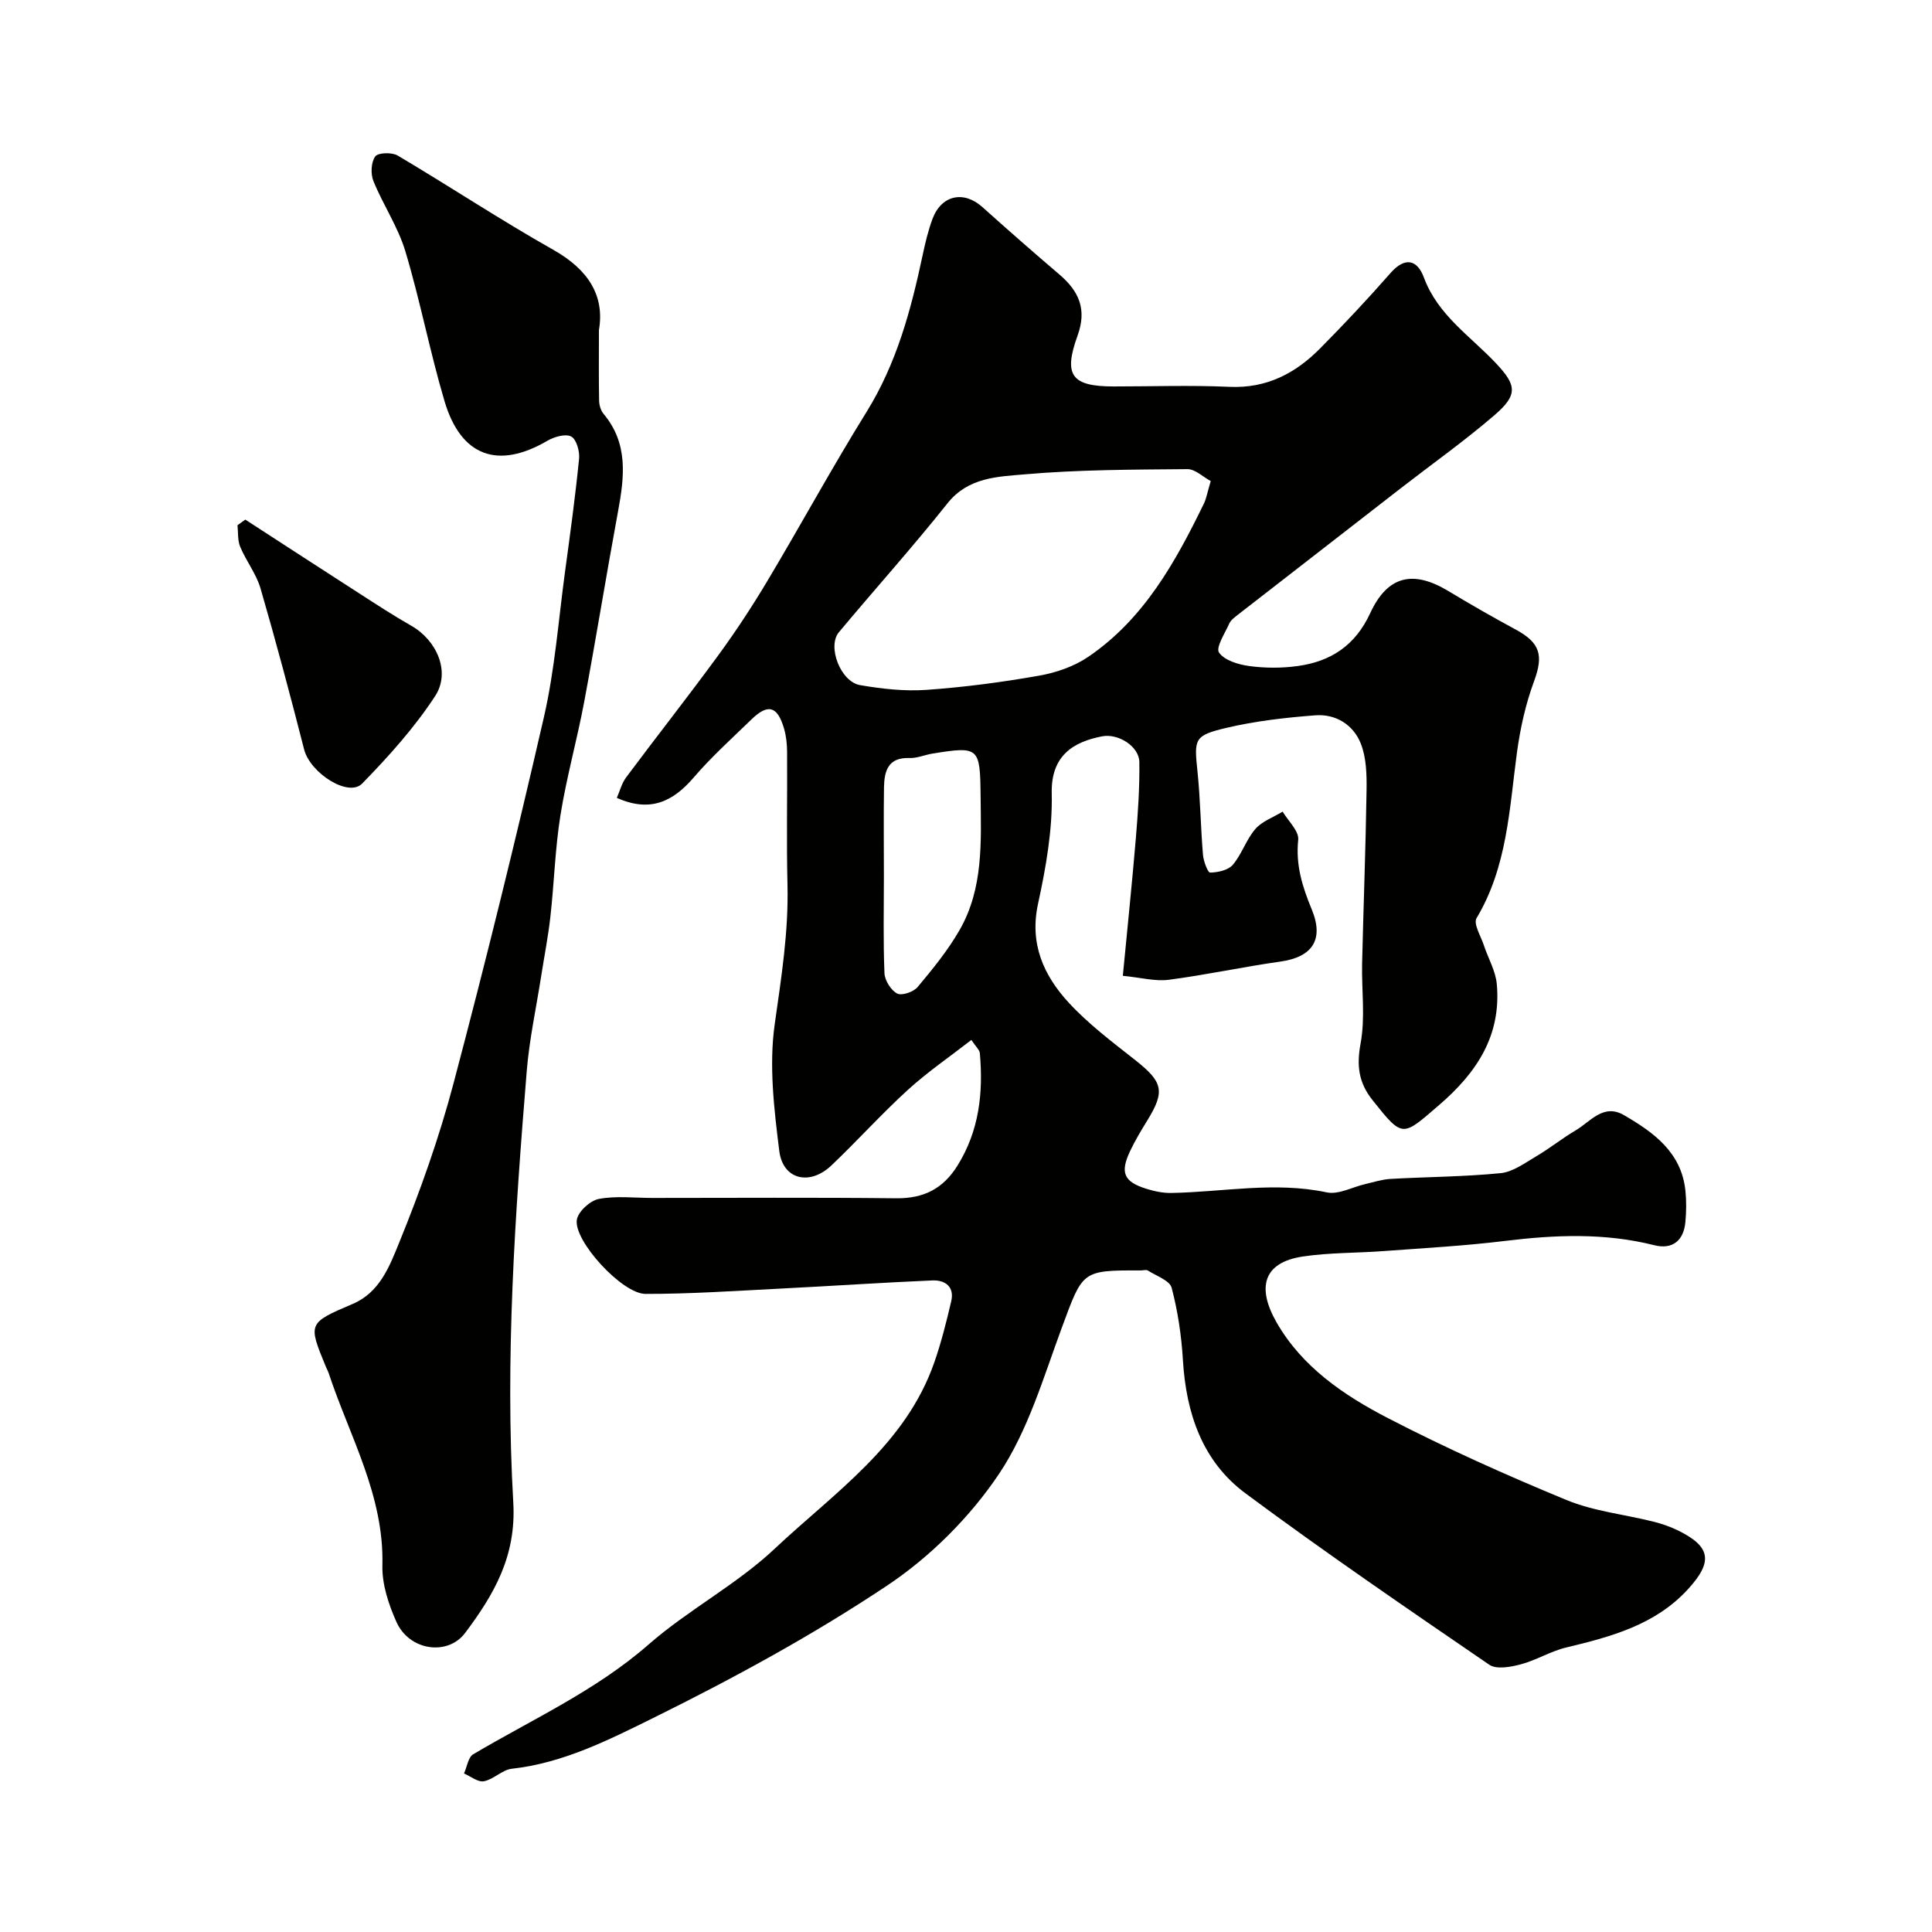
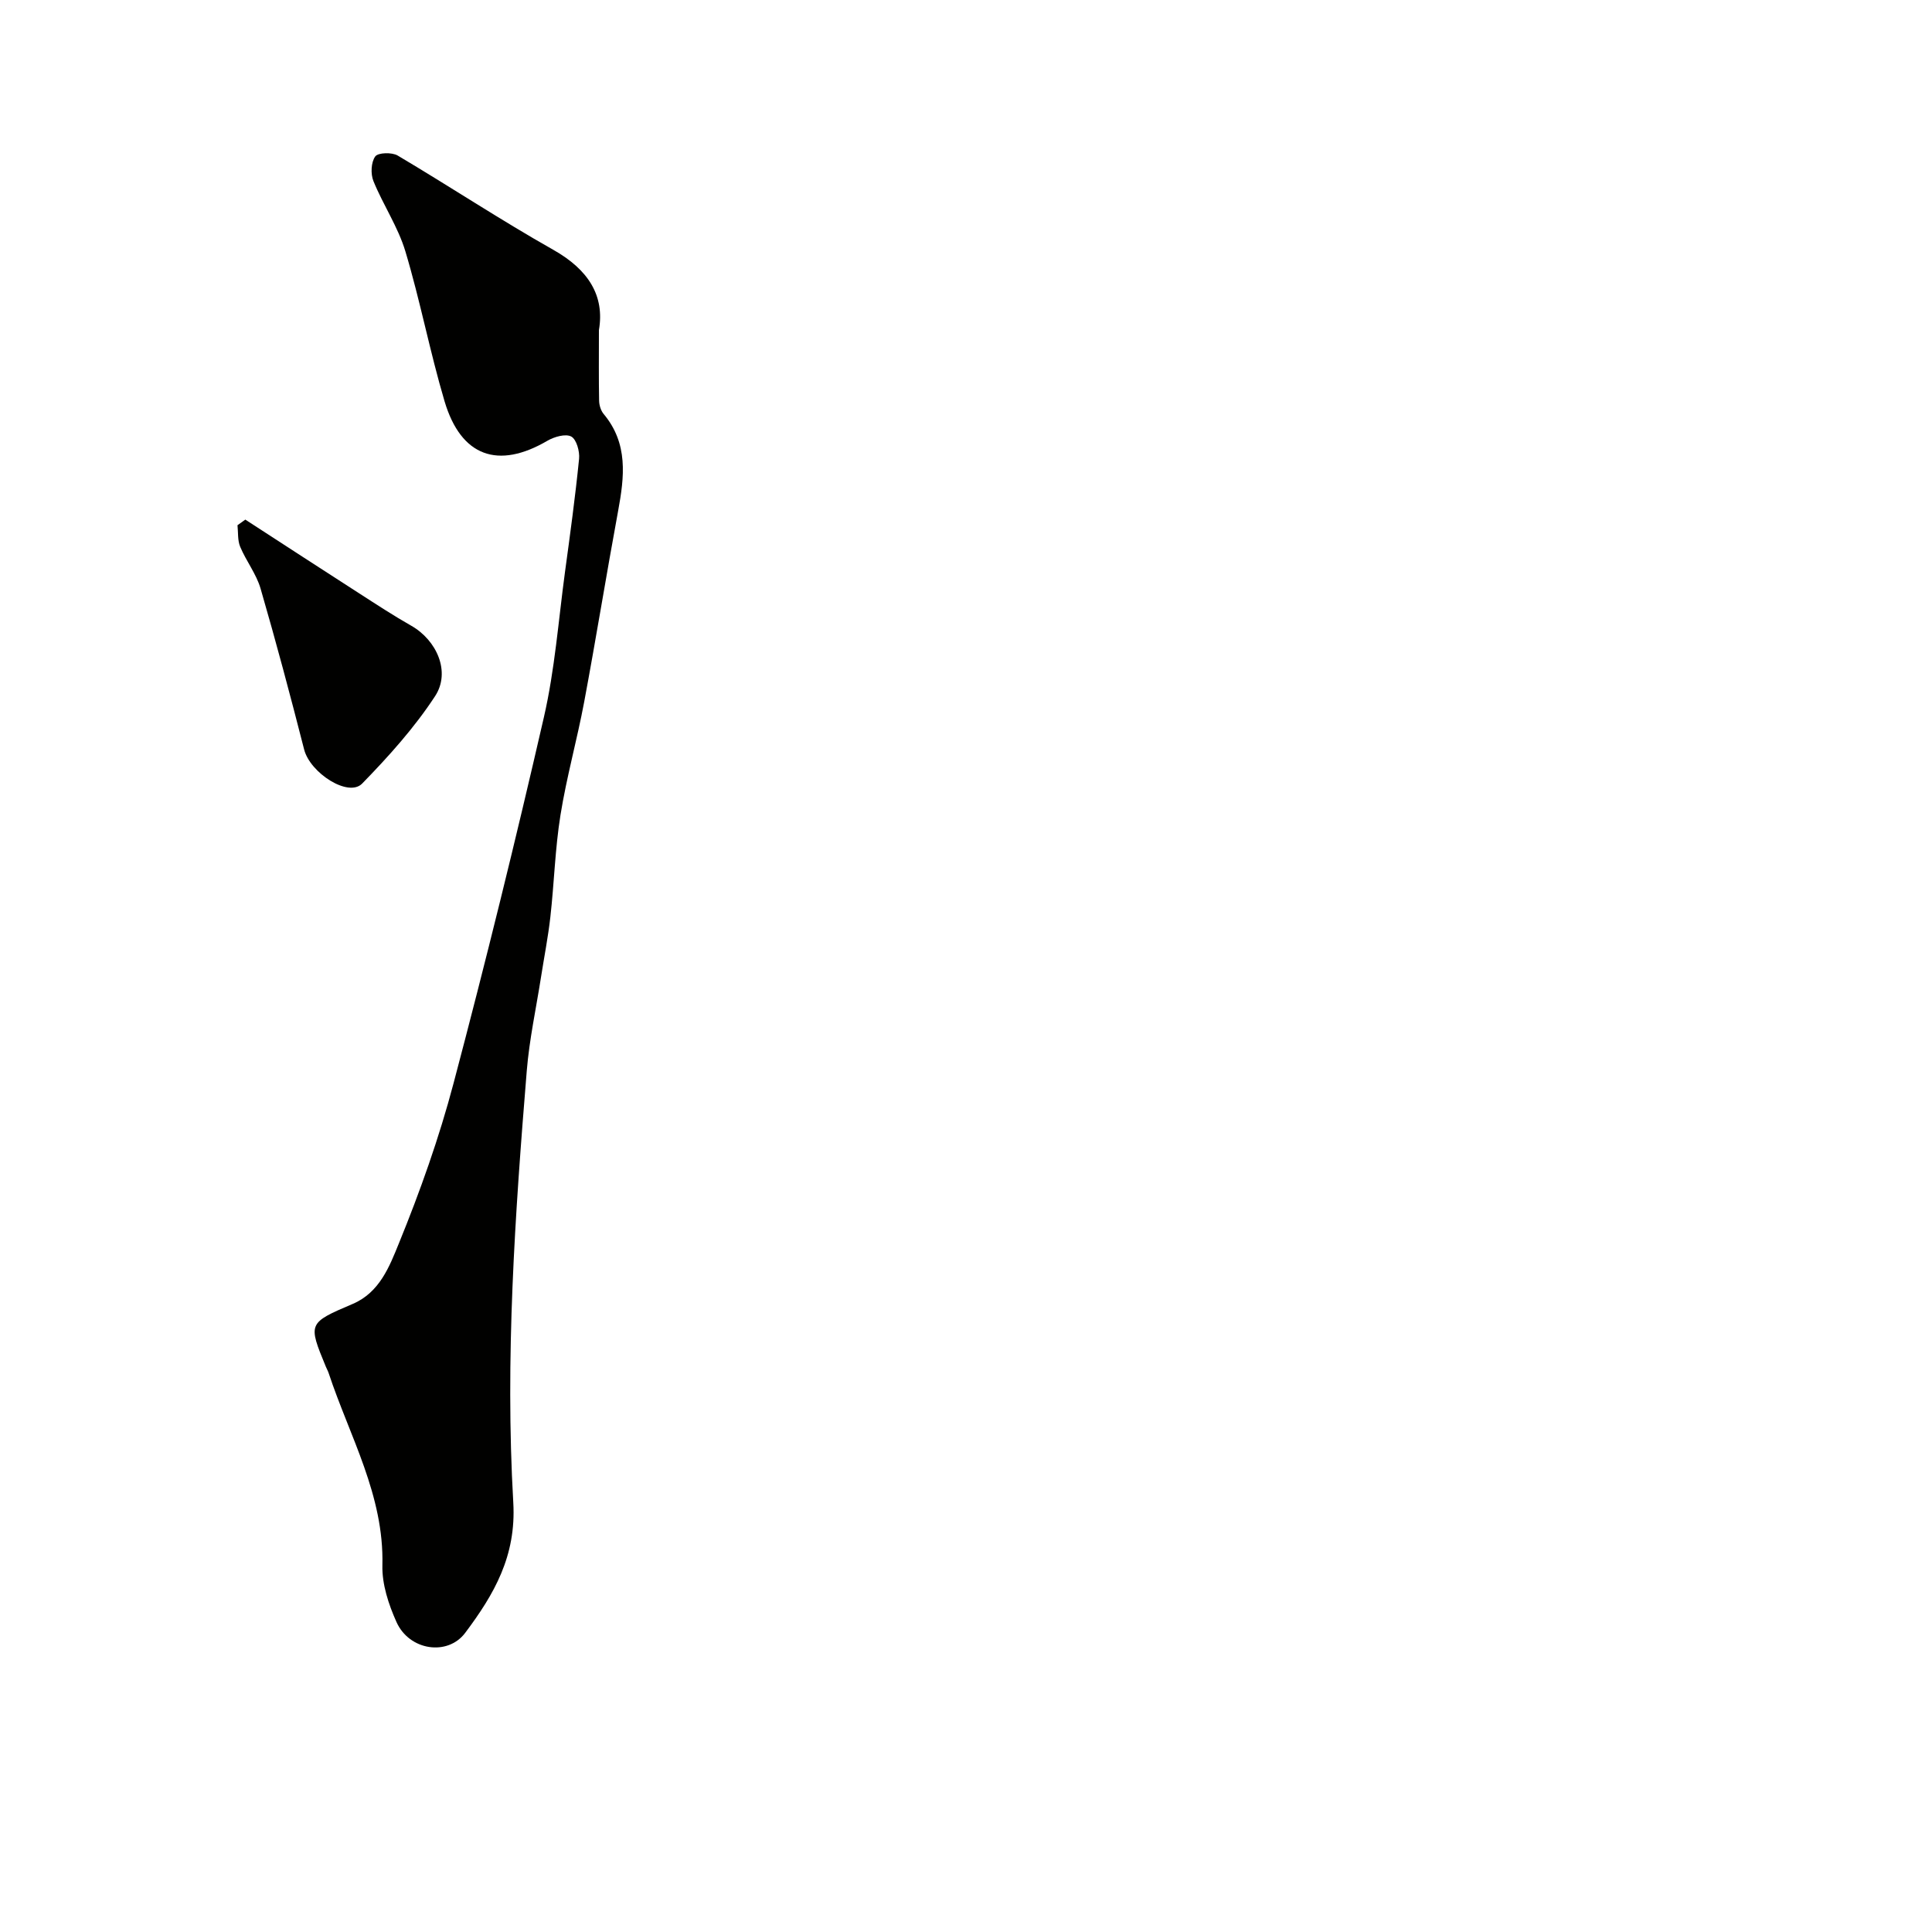
<svg xmlns="http://www.w3.org/2000/svg" enable-background="new 0 0 400 400" viewBox="0 0 400 400">
  <g fill="#010100">
-     <path d="m201.11 215.31c-4.54 3.53-9.1 6.65-13.15 10.34-5.46 4.98-10.43 10.51-15.79 15.61-4.5 4.3-10.09 3.01-10.83-2.98-1.08-8.66-2.15-17.65-.95-26.18 1.36-9.64 2.89-19.14 2.65-28.91-.22-9.16-.02-18.33-.08-27.5-.01-1.62-.18-3.29-.63-4.84-1.37-4.68-3.32-5.23-6.75-1.9-4.07 3.95-8.3 7.76-11.98 12.05-4.31 5.02-9.05 7.25-15.89 4.19.61-1.39 1.01-3.02 1.93-4.25 6.28-8.42 12.78-16.67 18.98-25.14 3.65-4.99 7.07-10.18 10.24-15.49 6.94-11.62 13.41-23.52 20.54-35.01 6.24-10.05 9.21-21.12 11.62-32.46.54-2.54 1.14-5.09 2.04-7.51 1.84-4.95 6.46-5.93 10.32-2.47 5.27 4.73 10.6 9.4 15.99 14 4.02 3.44 5.7 7.19 3.73 12.62-3 8.27-1.2 10.52 7.44 10.53 8 0 16.01-.28 24 .08 7.68.35 13.66-2.78 18.77-7.95 5.01-5.06 9.89-10.26 14.58-15.61 3.03-3.45 5.56-2.73 6.91.92 2.89 7.83 9.67 12.16 14.98 17.82 4.21 4.48 4.5 6.48-.29 10.62-6.19 5.34-12.89 10.09-19.35 15.1-11.31 8.77-22.62 17.55-33.92 26.34-.65.51-1.4 1.07-1.72 1.78-.9 2.02-2.83 4.96-2.11 6 1.13 1.63 4.01 2.48 6.27 2.79 3.27.44 6.7.45 9.97 0 6.87-.93 11.96-4.24 15.05-10.94 3.6-7.8 8.89-8.98 16.17-4.6 4.58 2.76 9.22 5.42 13.92 7.96 5.17 2.78 5.81 5.39 3.83 10.75-1.73 4.68-2.84 9.68-3.52 14.64-1.59 11.77-2.01 23.74-8.38 34.39-.69 1.15.89 3.71 1.51 5.59.89 2.71 2.45 5.33 2.69 8.09.93 10.58-4.09 18.25-11.95 25.01-7.63 6.57-7.47 6.91-13.76-.99-2.91-3.65-3.35-7.15-2.49-11.79.99-5.35.19-11.01.31-16.54.28-11.94.74-23.87.92-35.81.05-3.25-.03-6.77-1.19-9.71-1.53-3.88-5.18-6.18-9.43-5.85-6.17.47-12.4 1.18-18.41 2.6-6.71 1.58-6.67 2.3-5.98 8.97.6 5.74.66 11.53 1.14 17.28.11 1.34 1 3.72 1.48 3.71 1.61-.03 3.74-.49 4.7-1.61 1.87-2.21 2.78-5.24 4.67-7.42 1.4-1.61 3.73-2.42 5.65-3.59 1.15 1.95 3.41 4.02 3.22 5.83-.55 5.24.86 9.72 2.81 14.43 2.6 6.31.04 9.86-6.47 10.78-7.73 1.09-15.38 2.76-23.12 3.77-2.81.37-5.77-.45-9.53-.82.94-9.82 1.91-19.12 2.69-28.43.44-5.26.8-10.55.73-15.82-.04-3.22-4.33-5.98-7.71-5.33-5.83 1.13-10.61 3.88-10.43 11.8.17 7.6-1.2 15.35-2.83 22.84-1.81 8.29 1.14 14.83 6.32 20.47 4.09 4.45 9.03 8.16 13.8 11.92 5.74 4.53 6.23 6.44 2.49 12.51-1.28 2.08-2.55 4.19-3.59 6.4-2.06 4.4-1.26 6.26 3.32 7.71 1.68.53 3.5.92 5.25.89 10.72-.19 21.39-2.41 32.19-.12 2.43.51 5.3-1.11 7.97-1.72 1.73-.4 3.47-.97 5.23-1.07 7.59-.43 15.22-.44 22.78-1.19 2.55-.25 5.02-2.1 7.37-3.48 2.8-1.65 5.36-3.72 8.16-5.37 3.07-1.8 5.74-5.64 10-3.17 6.18 3.58 11.92 7.72 12.74 15.67.22 2.14.19 4.34-.01 6.49-.36 3.86-2.71 5.72-6.43 4.78-10.27-2.59-20.53-2.16-30.91-.89-8.33 1.02-16.72 1.48-25.09 2.1-5.6.42-11.26.3-16.79 1.13-8.21 1.23-9.54 6.44-5.43 13.62 5.3 9.27 13.98 15.14 23.11 19.86 12.02 6.21 24.41 11.77 36.92 16.93 5.64 2.33 11.97 2.97 17.96 4.47 1.72.43 3.43 1.01 5.02 1.78 6.89 3.35 7.46 6.47 2.15 12.25-6.78 7.38-15.91 9.81-25.2 12.04-3.23.77-6.19 2.64-9.41 3.49-2.08.55-5.03 1.09-6.51.07-16.97-11.61-33.96-23.23-50.47-35.48-8.94-6.64-12.29-16.59-12.95-27.59-.3-5.03-1.05-10.1-2.33-14.96-.4-1.52-3.17-2.46-4.91-3.57-.36-.23-.98-.03-1.48-.03-12.26-.04-11.98.06-16.32 11.77-3.83 10.34-7 21.35-13.03 30.35-5.99 8.93-14.22 17.16-23.18 23.13-15.41 10.28-31.83 19.21-48.46 27.43-9.18 4.53-18.63 9.32-29.23 10.49-1.99.22-3.76 2.2-5.78 2.59-1.23.24-2.74-1.02-4.12-1.61.62-1.36.85-3.36 1.91-3.98 12.29-7.28 25.36-13.15 36.32-22.74 8.21-7.18 18.2-12.38 26.11-19.83 12.35-11.62 27.09-21.46 33.04-38.6 1.43-4.11 2.5-8.37 3.49-12.62.71-3.02-1.28-4.42-3.89-4.31-10.55.45-21.09 1.17-31.64 1.7-9.25.47-18.51 1.1-27.77 1.09-4.83 0-14.92-11.02-14.21-15.36.28-1.7 2.75-3.96 4.54-4.3 3.56-.68 7.34-.21 11.03-.21 16.85 0 33.71-.12 50.56.07 5.67.06 9.69-1.96 12.68-6.77 4.49-7.21 5.35-15.05 4.63-23.24-.05-.71-.81-1.34-1.76-2.77zm49.56-115.71c-1.6-.86-3.23-2.49-4.84-2.47-11.24.1-22.52.1-33.71 1.08-5.57.49-11.65.6-15.93 5.97-7.25 9.11-15.04 17.78-22.51 26.72-2.45 2.94.34 10.25 4.4 10.95 4.51.77 9.19 1.3 13.73.98 7.81-.55 15.61-1.58 23.32-2.94 3.54-.62 7.27-1.91 10.21-3.92 11.5-7.83 18.02-19.59 23.93-31.74.49-1 .66-2.15 1.4-4.63zm-67.67 81.91c0 6.66-.16 13.33.12 19.98.06 1.5 1.33 3.52 2.63 4.21.95.5 3.39-.33 4.23-1.34 3.14-3.75 6.28-7.6 8.7-11.82 4.96-8.65 4.44-18.32 4.34-27.87-.11-9.94-.32-10.21-9.95-8.65-1.6.26-3.2.98-4.78.92-4.45-.16-5.21 2.72-5.27 6.1-.09 6.14-.02 12.31-.02 18.47z" />
    <path d="m124 68.35c0 5.62-.05 10.13.04 14.64.02.92.36 2.02.93 2.71 5.13 6.12 4.31 13.01 3 20.11-2.43 13.15-4.56 26.36-7.02 39.51-1.47 7.84-3.65 15.56-4.91 23.43-1.12 6.96-1.3 14.06-2.09 21.07-.47 4.2-1.3 8.37-1.95 12.55-1.01 6.44-2.41 12.85-2.94 19.34-2.43 29.74-4.51 59.56-2.79 89.38.64 11.08-3.99 19.02-9.96 26.98-3.63 4.84-11.57 3.69-14.23-2.26-1.63-3.64-3.01-7.82-2.91-11.72.37-14.49-6.79-26.71-11.12-39.79-.15-.46-.4-.89-.59-1.35-3.7-8.98-3.72-9.03 5.57-12.99 5.57-2.37 7.62-7.79 9.54-12.5 4.41-10.8 8.35-21.9 11.33-33.17 6.66-25.16 12.89-50.45 18.71-75.81 2.26-9.84 3.01-20.04 4.37-30.09 1.06-7.78 2.13-15.57 2.91-23.38.16-1.55-.53-4.04-1.62-4.63-1.17-.63-3.52.05-4.93.87-10.19 5.97-17.89 3.3-21.3-8.17-3.04-10.25-5.04-20.82-8.12-31.07-1.52-5.05-4.61-9.6-6.61-14.53-.6-1.48-.49-3.89.38-5.09.58-.81 3.45-.89 4.64-.19 10.81 6.41 21.31 13.36 32.24 19.53 7.22 4.08 10.66 9.48 9.43 16.62z" />
-     <path d="m50.79 107.58c7.86 5.09 15.7 10.21 23.58 15.27 3.56 2.29 7.11 4.62 10.79 6.71 5.24 2.98 8.21 9.54 4.92 14.57-4.28 6.54-9.62 12.48-15.1 18.1-2.85 2.92-10.77-2.2-12.01-7.05-2.85-11.15-5.81-22.27-9.02-33.32-.88-3.03-2.98-5.69-4.22-8.65-.56-1.33-.4-2.97-.56-4.47.53-.38 1.07-.77 1.62-1.16z" />
+     <path d="m50.79 107.58c7.86 5.09 15.7 10.21 23.58 15.27 3.56 2.29 7.11 4.62 10.79 6.71 5.24 2.98 8.21 9.54 4.92 14.57-4.28 6.54-9.62 12.48-15.1 18.1-2.85 2.92-10.77-2.2-12.01-7.05-2.85-11.15-5.81-22.27-9.02-33.32-.88-3.03-2.98-5.69-4.22-8.65-.56-1.33-.4-2.97-.56-4.47.53-.38 1.07-.77 1.62-1.16" />
  </g>
</svg>